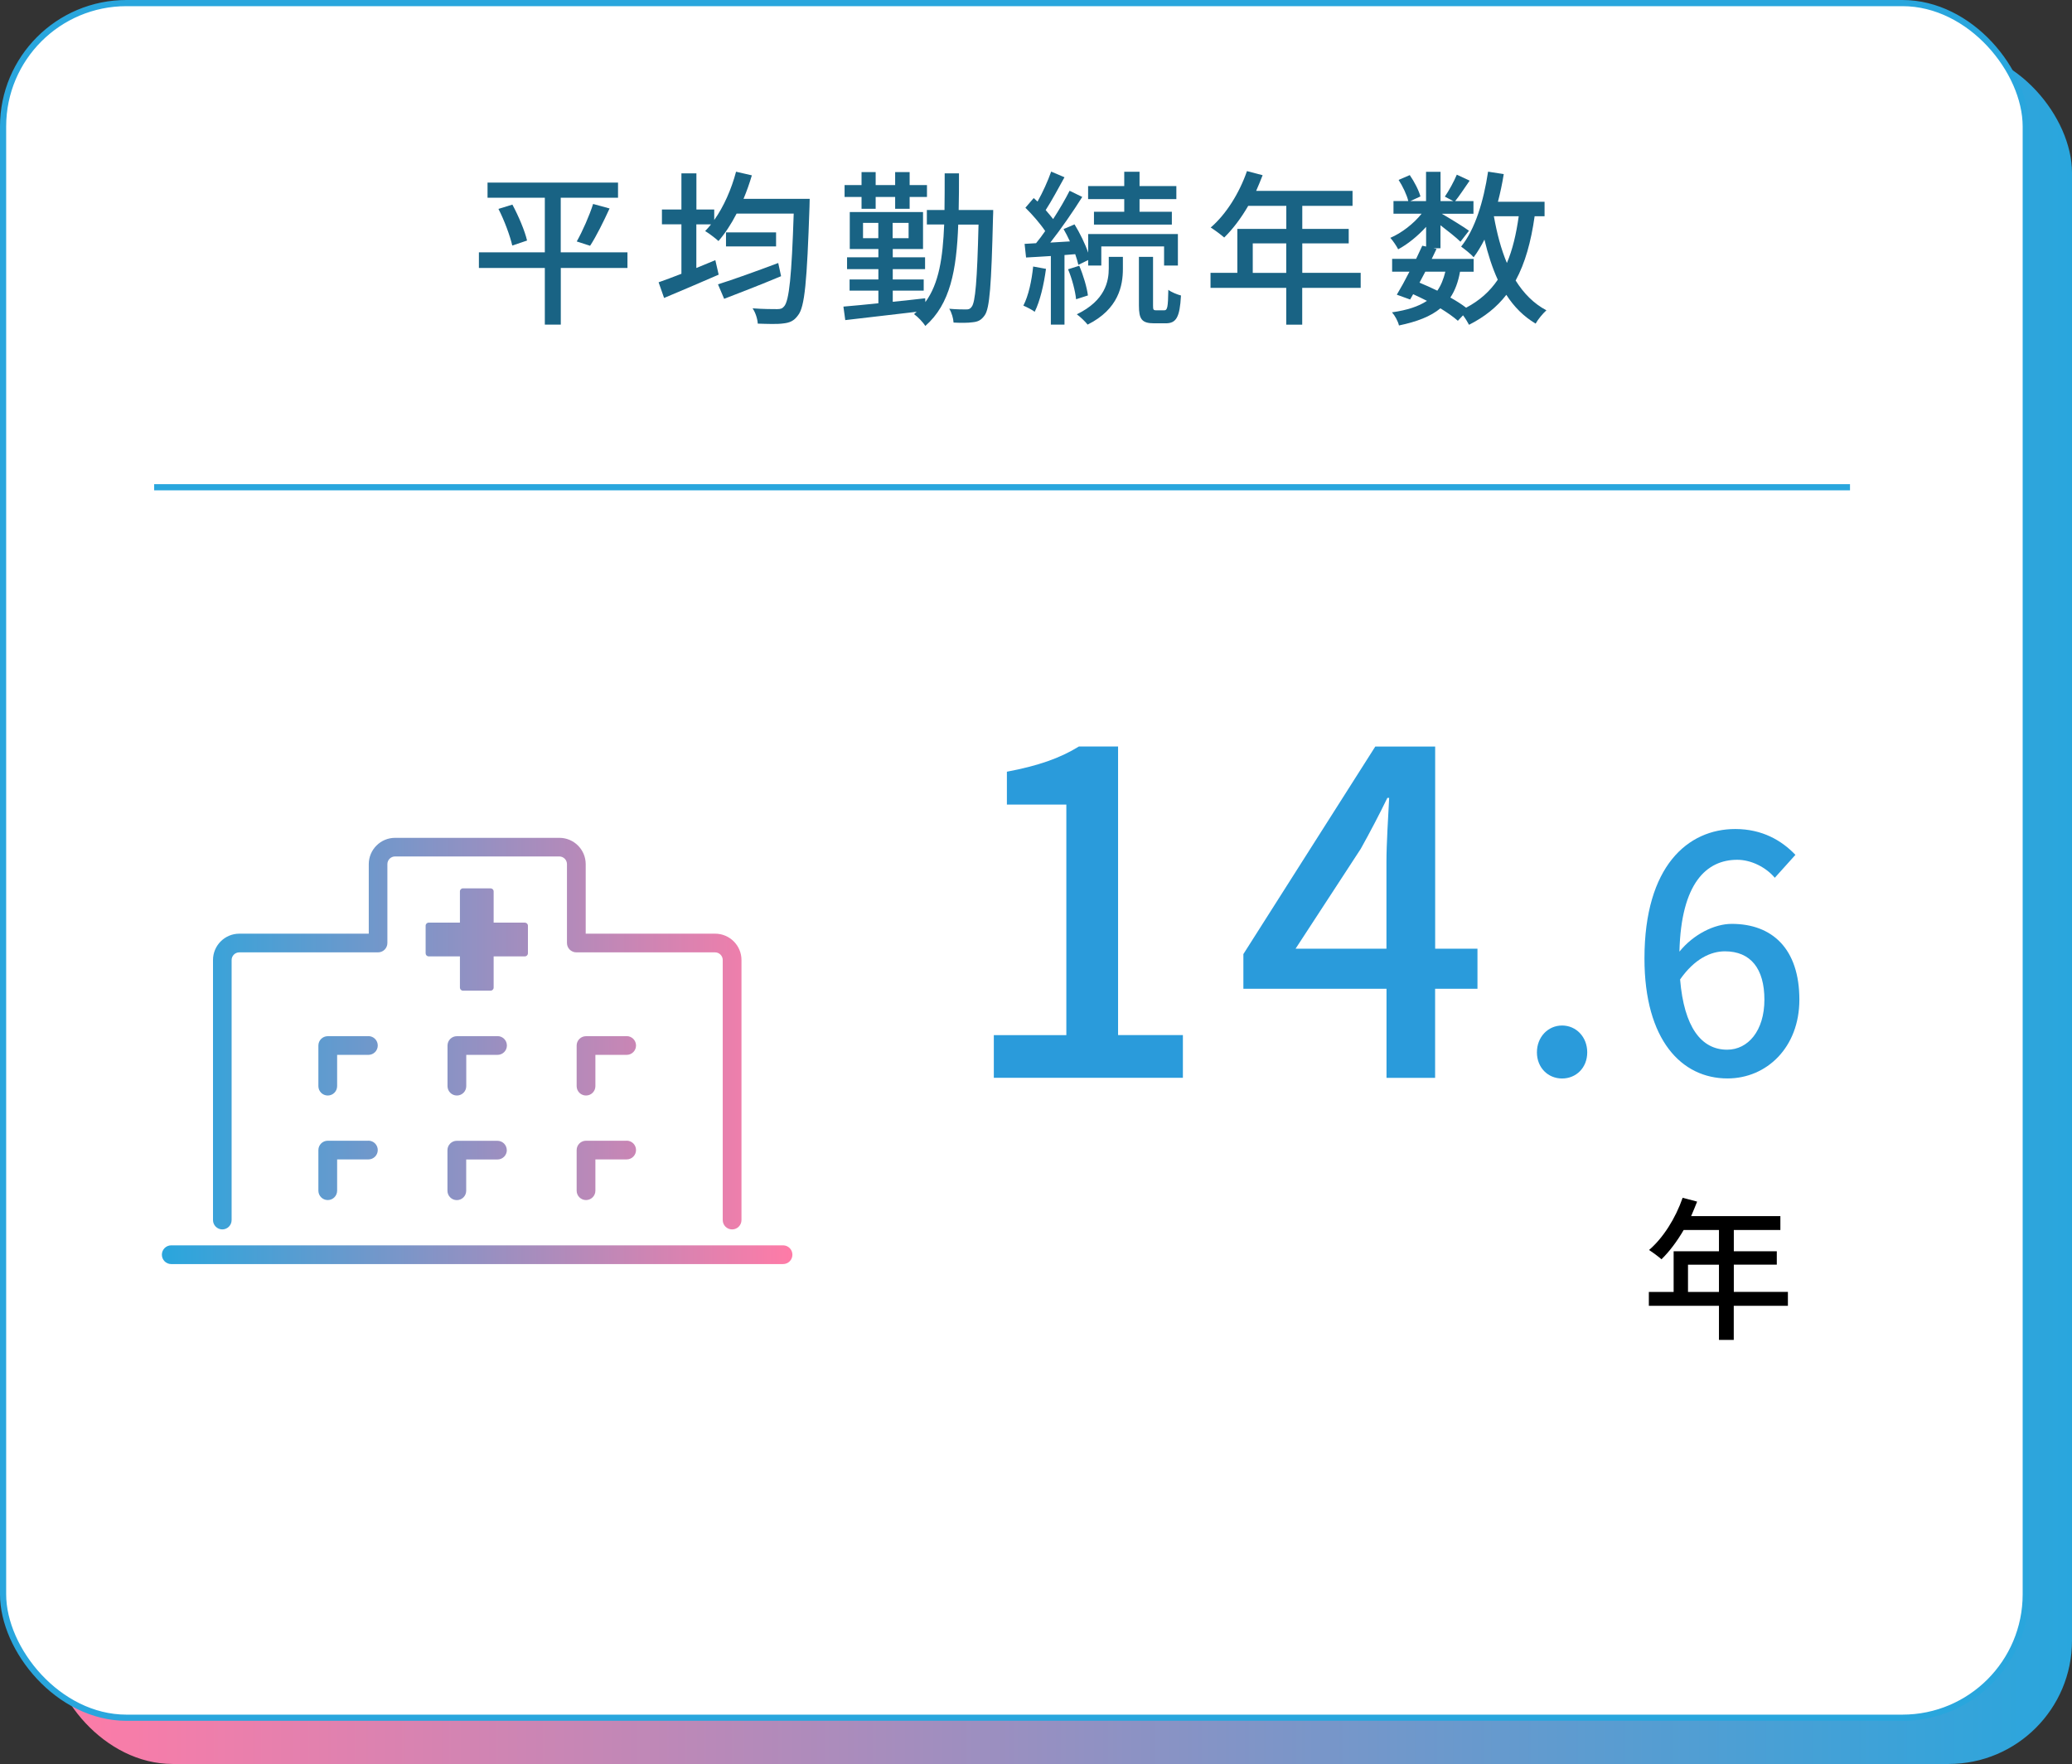
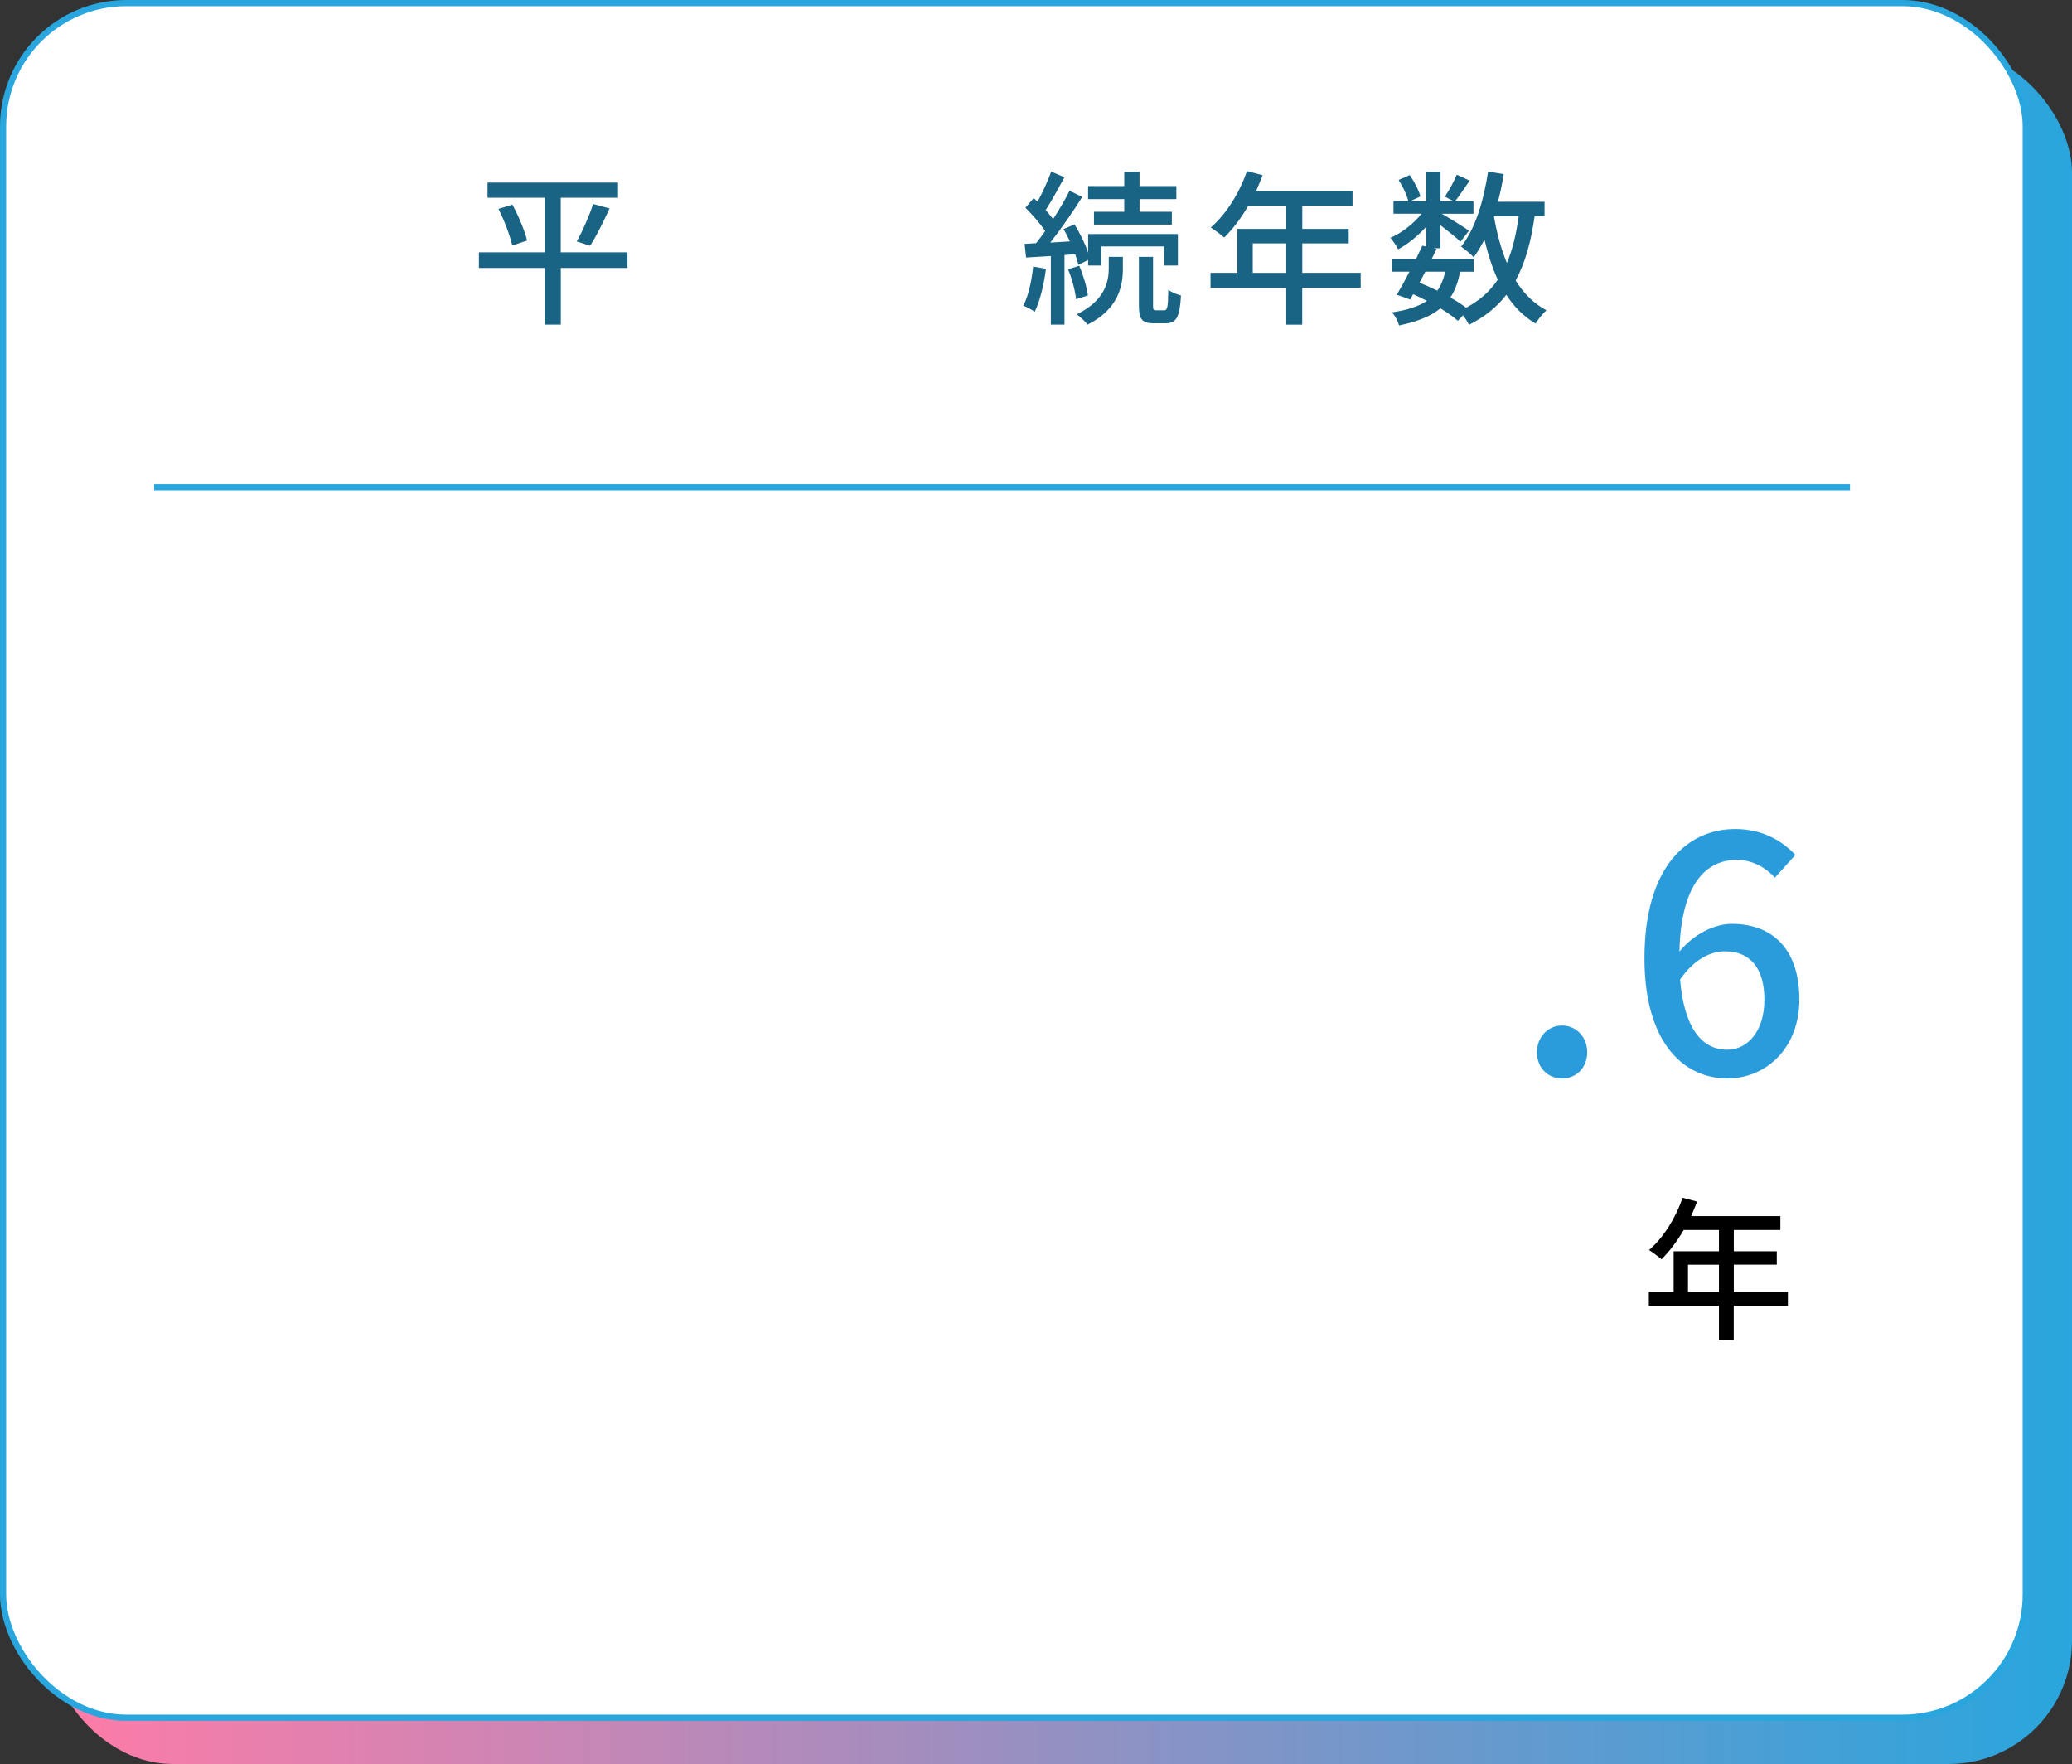
<svg xmlns="http://www.w3.org/2000/svg" id="_レイヤー_8" data-name="レイヤー_8" viewBox="0 0 336 286">
  <rect x="0" y="0" width="336" height="286" fill="#333333" stroke="none" />
  <defs>
    <style>
      .cls-1 {
        fill: none;
      }

      .cls-1, .cls-2 {
        stroke: #29a6dd;
        stroke-miterlimit: 10;
      }

      .cls-3 {
        fill: url(#_名称未設定グラデーション_6);
      }

      .cls-4 {
        fill: url(#_名称未設定グラデーション_2);
      }

      .cls-2 {
        fill: #fff;
      }

      .cls-5 {
        fill: #2a9bdb;
      }

      .cls-6 {
        fill: #196384;
      }
    </style>
    <linearGradient id="_名称未設定グラデーション_6" data-name="名称未設定グラデーション 6" x1="8" y1="147" x2="336" y2="147" gradientUnits="userSpaceOnUse">
      <stop offset="0" stop-color="#ff7ba7" />
      <stop offset="1" stop-color="#29a6dd" />
    </linearGradient>
    <linearGradient id="_名称未設定グラデーション_2" data-name="名称未設定グラデーション 2" x1="26.26" y1="170.39" x2="128.5" y2="170.39" gradientUnits="userSpaceOnUse">
      <stop offset="0" stop-color="#29a6dd" />
      <stop offset="1" stop-color="#ff7ba7" />
    </linearGradient>
  </defs>
  <rect class="cls-3" x="8" y="8" width="328" height="278" rx="20" ry="20" />
  <rect class="cls-2" x=".5" y=".5" width="328" height="278" rx="20" ry="20" />
  <g>
    <path class="cls-6" d="M101.76,43.45h-10.82v9.18h-2.59v-9.18h-10.69v-2.54h10.69v-8.85h-9.29v-2.46h21.16v2.46h-9.29v8.85h10.82v2.54ZM83.09,33.17c1,1.86,2.02,4.27,2.38,5.83l-2.4.81c-.35-1.54-1.27-4.05-2.24-5.94l2.27-.7ZM93.53,39.14c.92-1.62,2.05-4.18,2.65-6.07l2.67.73c-.97,2.11-2.16,4.53-3.16,6.05l-2.16-.7Z" />
-     <path class="cls-6" d="M131.3,32.25s-.03.92-.03,1.27c-.41,12.09-.76,16.25-1.86,17.6-.67.94-1.38,1.21-2.4,1.32-.97.14-2.56.08-4.13.03-.03-.7-.35-1.78-.84-2.48,1.75.13,3.27.13,3.97.13.54,0,.84-.08,1.13-.43.84-.89,1.24-5.05,1.57-15.06h-9.26c-.89,1.73-1.89,3.24-2.94,4.45-.46-.43-1.57-1.27-2.16-1.62.32-.32.65-.7.95-1.08h-2.38v7.07c1.03-.43,2.05-.84,3.08-1.27l.54,2.35c-3.05,1.32-6.32,2.73-8.85,3.78l-.89-2.54c1.03-.35,2.29-.84,3.7-1.38v-8.02h-3.16v-2.4h3.16v-5.86h2.43v5.86h2.89v1.7c1.54-2.16,2.78-4.97,3.54-7.83l2.56.59c-.38,1.3-.84,2.59-1.35,3.81h10.74ZM126.66,44.78c-3.16,1.32-6.61,2.67-9.23,3.67l-1-2.35c2.43-.76,6.24-2.13,9.77-3.46l.46,2.13ZM125.85,37.68v2.27h-8.12v-2.27h8.12Z" />
-     <path class="cls-6" d="M161.06,34.06s0,.86-.03,1.16c-.27,11.07-.54,14.77-1.35,15.9-.57.81-1.11,1.05-1.97,1.13-.73.11-1.92.11-3.08.05-.03-.65-.3-1.62-.7-2.24,1.19.11,2.24.11,2.75.11.41,0,.65-.08.89-.43.59-.73.89-4.21,1.11-13.33h-3.29c-.27,7.42-1.3,12.9-5.34,16.44-.38-.62-1.21-1.48-1.83-1.92.13-.14.3-.24.43-.38-4.21.49-8.5,1-11.58,1.35l-.3-2.19c1.57-.13,3.54-.32,5.67-.54v-2.05h-4.67v-1.81h4.67v-1.67h-5.08v-1.92h5.08v-1.35h-4.64v-5.99h11.88v5.99h-4.91v1.35h5.24v1.92h-5.24v1.67h5.02v1.81h-5.02v1.81c1.73-.16,3.51-.38,5.26-.57l.03.62c2.21-3.02,2.83-7.18,3.05-12.58h-2.81v-2.35h2.86c.03-1.86.03-3.83.03-5.94h2.32c0,2.08,0,4.08-.05,5.94h5.61ZM139.71,31.93h-2.75v-1.92h2.75v-2.11h2.29v2.11h3.16v-2.11h2.35v2.11h2.81v1.92h-2.81v1.92h-2.35v-1.92h-3.16v1.92h-2.29v-1.92ZM142.43,38.62v-2.48h-2.48v2.48h2.48ZM147.34,36.14h-2.59v2.48h2.59v-2.48Z" />
    <path class="cls-6" d="M169.62,43.59c-.35,2.59-.97,5.24-1.83,6.96-.38-.3-1.32-.78-1.84-1,.84-1.62,1.35-4.02,1.59-6.34l2.08.38ZM172.62,41.35v11.28h-2.21v-11.12c-1.46.08-2.83.19-4.02.24l-.24-2.21,1.86-.11c.49-.59,1-1.27,1.48-1.97-.81-1.21-2.08-2.67-3.21-3.78l1.35-1.57c.19.19.4.38.62.57.84-1.48,1.7-3.4,2.21-4.86l2.16.92c-.97,1.75-2.08,3.83-3.05,5.32.43.51.86,1,1.21,1.46,1.03-1.59,1.97-3.21,2.67-4.59l2.05,1c-1.48,2.35-3.43,5.18-5.18,7.4l3.18-.19c-.32-.7-.67-1.38-1.03-2l1.78-.76c.86,1.4,1.73,3.16,2.21,4.59v-3.02h14.55v5.1h-2.24v-3.1h-10.18v3.1h-2.13v-.89l-1.59.78c-.11-.51-.3-1.11-.51-1.73l-1.75.14ZM175.02,43.1c.65,1.51,1.24,3.51,1.4,4.8l-1.92.62c-.13-1.32-.65-3.32-1.3-4.86l1.81-.57ZM179.8,41.65h2.29v1.94c0,2.67-.67,6.53-5.72,9.04-.38-.49-1.16-1.24-1.75-1.67,4.62-2.24,5.18-5.37,5.18-7.45v-1.86ZM182.31,32.28h-5.86v-2.11h5.86v-2.32h2.48v2.32h5.97v2.11h-5.97v2.05h5.24v2.08h-12.63v-2.08h4.91v-2.05ZM188.79,50.31c.51,0,.62-.43.67-3.32.49.38,1.43.76,2.05.92-.19,3.56-.78,4.51-2.48,4.51h-1.86c-2.02,0-2.48-.67-2.48-2.89v-7.88h2.29v7.88c0,.67.05.78.51.78h1.3Z" />
    <path class="cls-6" d="M220.64,46.67h-9.47v5.97h-2.59v-5.97h-12.28v-2.43h4.35v-7.13h7.94v-3.73h-6.18c-1.16,2-2.51,3.78-3.89,5.13-.49-.43-1.57-1.24-2.19-1.62,2.48-2.13,4.64-5.56,5.88-9.15l2.54.67c-.32.84-.7,1.73-1.05,2.54h15.63v2.43h-8.15v3.73h7.53v2.35h-7.53v4.78h9.47v2.43ZM208.58,44.24v-4.78h-5.43v4.78h5.43Z" />
    <path class="cls-6" d="M248.86,35.06c-.59,4.16-1.54,7.58-3.08,10.42,1.3,2.08,2.94,3.75,4.99,4.83-.57.51-1.38,1.48-1.75,2.16-1.94-1.16-3.51-2.73-4.75-4.67-1.54,2-3.54,3.59-6.05,4.86-.19-.38-.57-1-.97-1.54l-.84.89c-.73-.65-1.7-1.32-2.83-2.02-1.59,1.32-3.78,2.16-6.72,2.78-.16-.7-.67-1.62-1.13-2.13,2.46-.35,4.29-.95,5.67-1.86-.73-.38-1.49-.73-2.24-1.08l-.49.86-2.16-.78c.62-1.03,1.35-2.35,2.05-3.73h-2.81v-2.08h3.89c.35-.76.7-1.46,1-2.13l.62.13v-3.19c-1.32,1.46-2.97,2.81-4.53,3.64-.27-.54-.84-1.38-1.27-1.86,1.83-.78,3.78-2.29,5.07-3.91h-4.56v-2.05h2.4c-.22-.97-.89-2.38-1.57-3.43l1.81-.78c.75,1.08,1.48,2.51,1.73,3.46l-1.65.76h2.56v-4.75h2.35v4.75h2.08l-1.38-.73c.65-.94,1.51-2.51,1.94-3.56l2.08.97c-.81,1.16-1.65,2.46-2.35,3.32h2.97v2.05h-5.13c1.27.73,3.78,2.27,4.4,2.75l-1.38,1.78c-.65-.65-2.05-1.75-3.24-2.67v3.73h-1.13l.49.11c-.24.51-.51,1.05-.78,1.62h6.8v2.08h-2.21c-.3,1.67-.81,3.05-1.57,4.18.97.54,1.86,1.11,2.56,1.65,2.19-1.16,3.86-2.65,5.13-4.54-.89-1.94-1.59-4.13-2.16-6.5-.54,1.05-1.11,2.02-1.75,2.86-.38-.46-1.46-1.32-2.03-1.73,2.27-2.81,3.64-7.34,4.37-12.15l2.54.4c-.24,1.54-.57,3.05-.94,4.48h7.56v2.35h-1.62ZM231.13,44.05c-.32.62-.65,1.21-.94,1.78.97.4,1.94.84,2.89,1.3.59-.84,1-1.86,1.3-3.08h-3.24ZM242.25,35.06c.49,2.75,1.16,5.32,2.11,7.58.92-2.16,1.51-4.67,1.92-7.58h-4.02Z" />
  </g>
  <line class="cls-1" x1="25" y1="79" x2="300" y2="79" />
  <g>
-     <path class="cls-5" d="M161.17,167.83h11.75v-37.38h-9.64v-5.33c5.04-.95,8.61-2.19,11.68-4.09h6.35v46.79h10.51v6.93h-30.66v-6.93Z" />
-     <path class="cls-5" d="M239.58,160.31h-6.86v14.45h-7.88v-14.45h-23.21v-5.62l21.39-33.65h9.71v32.78h6.86v6.5ZM224.83,153.82v-14.09c0-2.92.29-7.45.44-10.37h-.29c-1.31,2.7-2.77,5.48-4.31,8.25l-10.58,16.21h14.75Z" />
    <path class="cls-5" d="M249.23,170.62c0-2.49,1.8-4.35,4.08-4.35s4.08,1.85,4.08,4.35-1.8,4.24-4.08,4.24-4.08-1.75-4.08-4.24Z" />
    <path class="cls-5" d="M287.81,142.32c-1.43-1.7-3.82-2.92-6.09-2.92-4.98,0-9.11,3.76-9.38,14.89,2.28-2.81,5.67-4.5,8.48-4.5,6.57,0,10.97,4.03,10.97,12.29,0,7.74-5.3,12.77-11.66,12.77-7.42,0-13.46-6.2-13.46-19.45,0-15,7.05-20.99,14.73-20.99,4.35,0,7.52,1.85,9.75,4.19l-3.34,3.71ZM286.12,162.08c0-5.03-2.23-7.84-6.41-7.84-2.28,0-4.93,1.22-7.26,4.56.64,7.74,3.44,11.39,7.63,11.39,3.39,0,6.04-3.07,6.04-8.11Z" />
  </g>
  <path d="M289.92,211.72h-8.77v5.52h-2.4v-5.52h-11.37v-2.25h4.02v-6.6h7.35v-3.45h-5.72c-1.08,1.85-2.32,3.5-3.6,4.75-.45-.4-1.45-1.15-2.02-1.5,2.3-1.97,4.3-5.15,5.45-8.47l2.35.62c-.3.77-.65,1.6-.97,2.35h14.47v2.25h-7.55v3.45h6.97v2.17h-6.97v4.42h8.77v2.25ZM278.75,209.47v-4.42h-5.02v4.42h5.02Z" />
-   <path class="cls-4" d="M82.19,186.47c0,.84-.68,1.52-1.52,1.52h-5.07v5.07c0,.84-.68,1.52-1.52,1.52s-1.52-.68-1.52-1.52v-6.58c0-.84.68-1.52,1.52-1.52h6.58c.84,0,1.52.68,1.52,1.52ZM80.67,168h-6.58c-.84,0-1.52.68-1.52,1.52v6.58c0,.84.68,1.52,1.52,1.52s1.52-.68,1.52-1.52v-5.07h5.07c.84,0,1.52-.68,1.52-1.52s-.68-1.52-1.52-1.52ZM101.61,168h-6.58c-.84,0-1.52.68-1.52,1.52v6.58c0,.84.68,1.52,1.52,1.52s1.52-.68,1.52-1.52v-5.07h5.07c.84,0,1.52-.68,1.52-1.52s-.68-1.52-1.52-1.52ZM36.04,199.33c.84,0,1.52-.68,1.52-1.52v-42.16c0-.68.56-1.24,1.24-1.24h22.5c.84,0,1.52-.68,1.52-1.52v-12.79c0-.68.56-1.24,1.24-1.24h26.64c.68,0,1.24.56,1.24,1.24v12.79c0,.84.68,1.52,1.52,1.52h22.5c.68,0,1.24.56,1.24,1.24v42.16c0,.84.68,1.52,1.52,1.52s1.52-.68,1.52-1.52v-42.16c0-2.36-1.92-4.27-4.27-4.27h-20.99v-11.27c0-2.36-1.92-4.27-4.27-4.27h-26.64c-2.36,0-4.27,1.92-4.27,4.27v11.27h-20.99c-2.36,0-4.27,1.92-4.27,4.27v42.16c0,.84.68,1.52,1.52,1.52ZM101.61,184.95h-6.58c-.84,0-1.52.68-1.52,1.52v6.58c0,.84.68,1.52,1.52,1.52s1.52-.68,1.52-1.52v-5.07h5.07c.84,0,1.52-.68,1.52-1.52s-.68-1.52-1.52-1.52ZM85.61,154.56v-4.47c0-.28-.22-.5-.5-.5h-5.06v-5.06c0-.28-.22-.5-.5-.5h-4.47c-.28,0-.5.22-.5.5v5.06h-5.06c-.28,0-.5.22-.5.5v4.47c0,.28.22.5.5.5h5.06v5.06c0,.28.22.5.5.5h4.47c.28,0,.5-.22.5-.5v-5.06h5.06c.28,0,.5-.22.5-.5ZM59.73,184.95h-6.58c-.84,0-1.52.68-1.52,1.52v6.58c0,.84.68,1.52,1.52,1.52s1.52-.68,1.52-1.52v-5.07h5.07c.84,0,1.52-.68,1.52-1.52s-.68-1.52-1.52-1.52ZM126.98,201.91H27.77c-.84,0-1.52.68-1.52,1.52s.68,1.52,1.52,1.52h99.21c.84,0,1.52-.68,1.52-1.52s-.68-1.52-1.52-1.52ZM59.73,168h-6.58c-.84,0-1.52.68-1.52,1.52v6.58c0,.84.68,1.52,1.52,1.52s1.52-.68,1.52-1.52v-5.07h5.07c.84,0,1.52-.68,1.52-1.52s-.68-1.52-1.52-1.52Z" />
</svg>